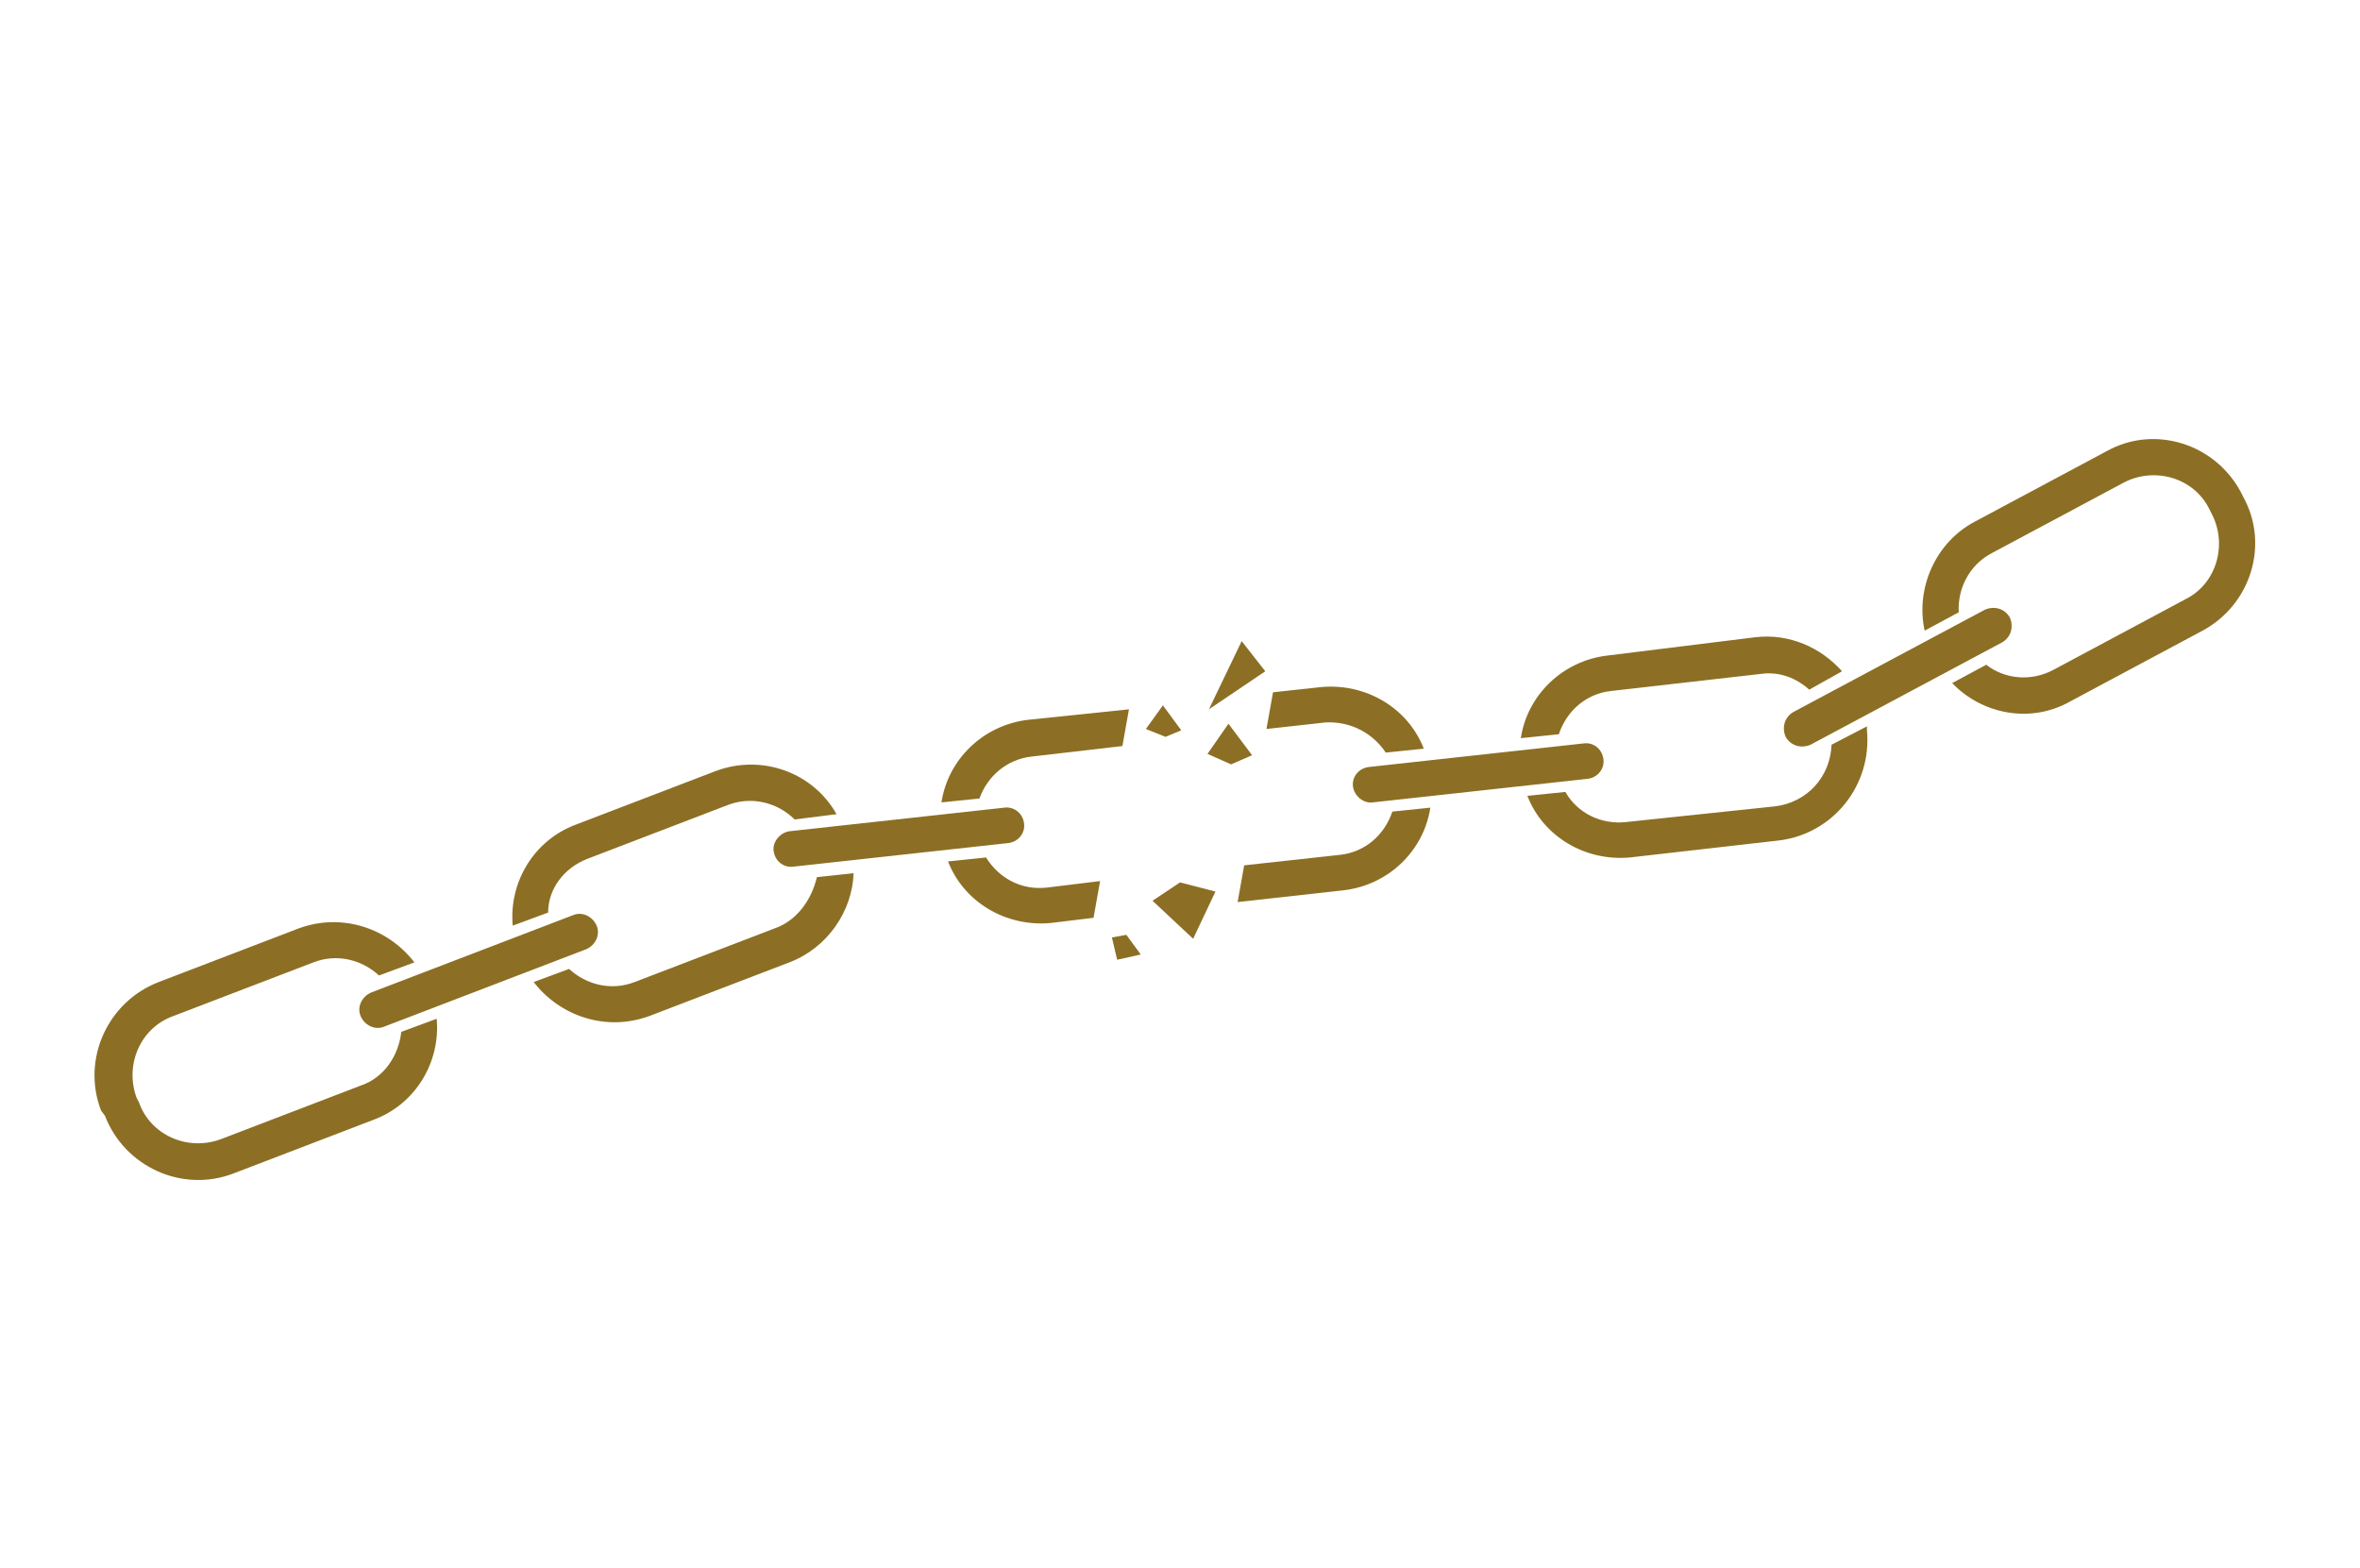
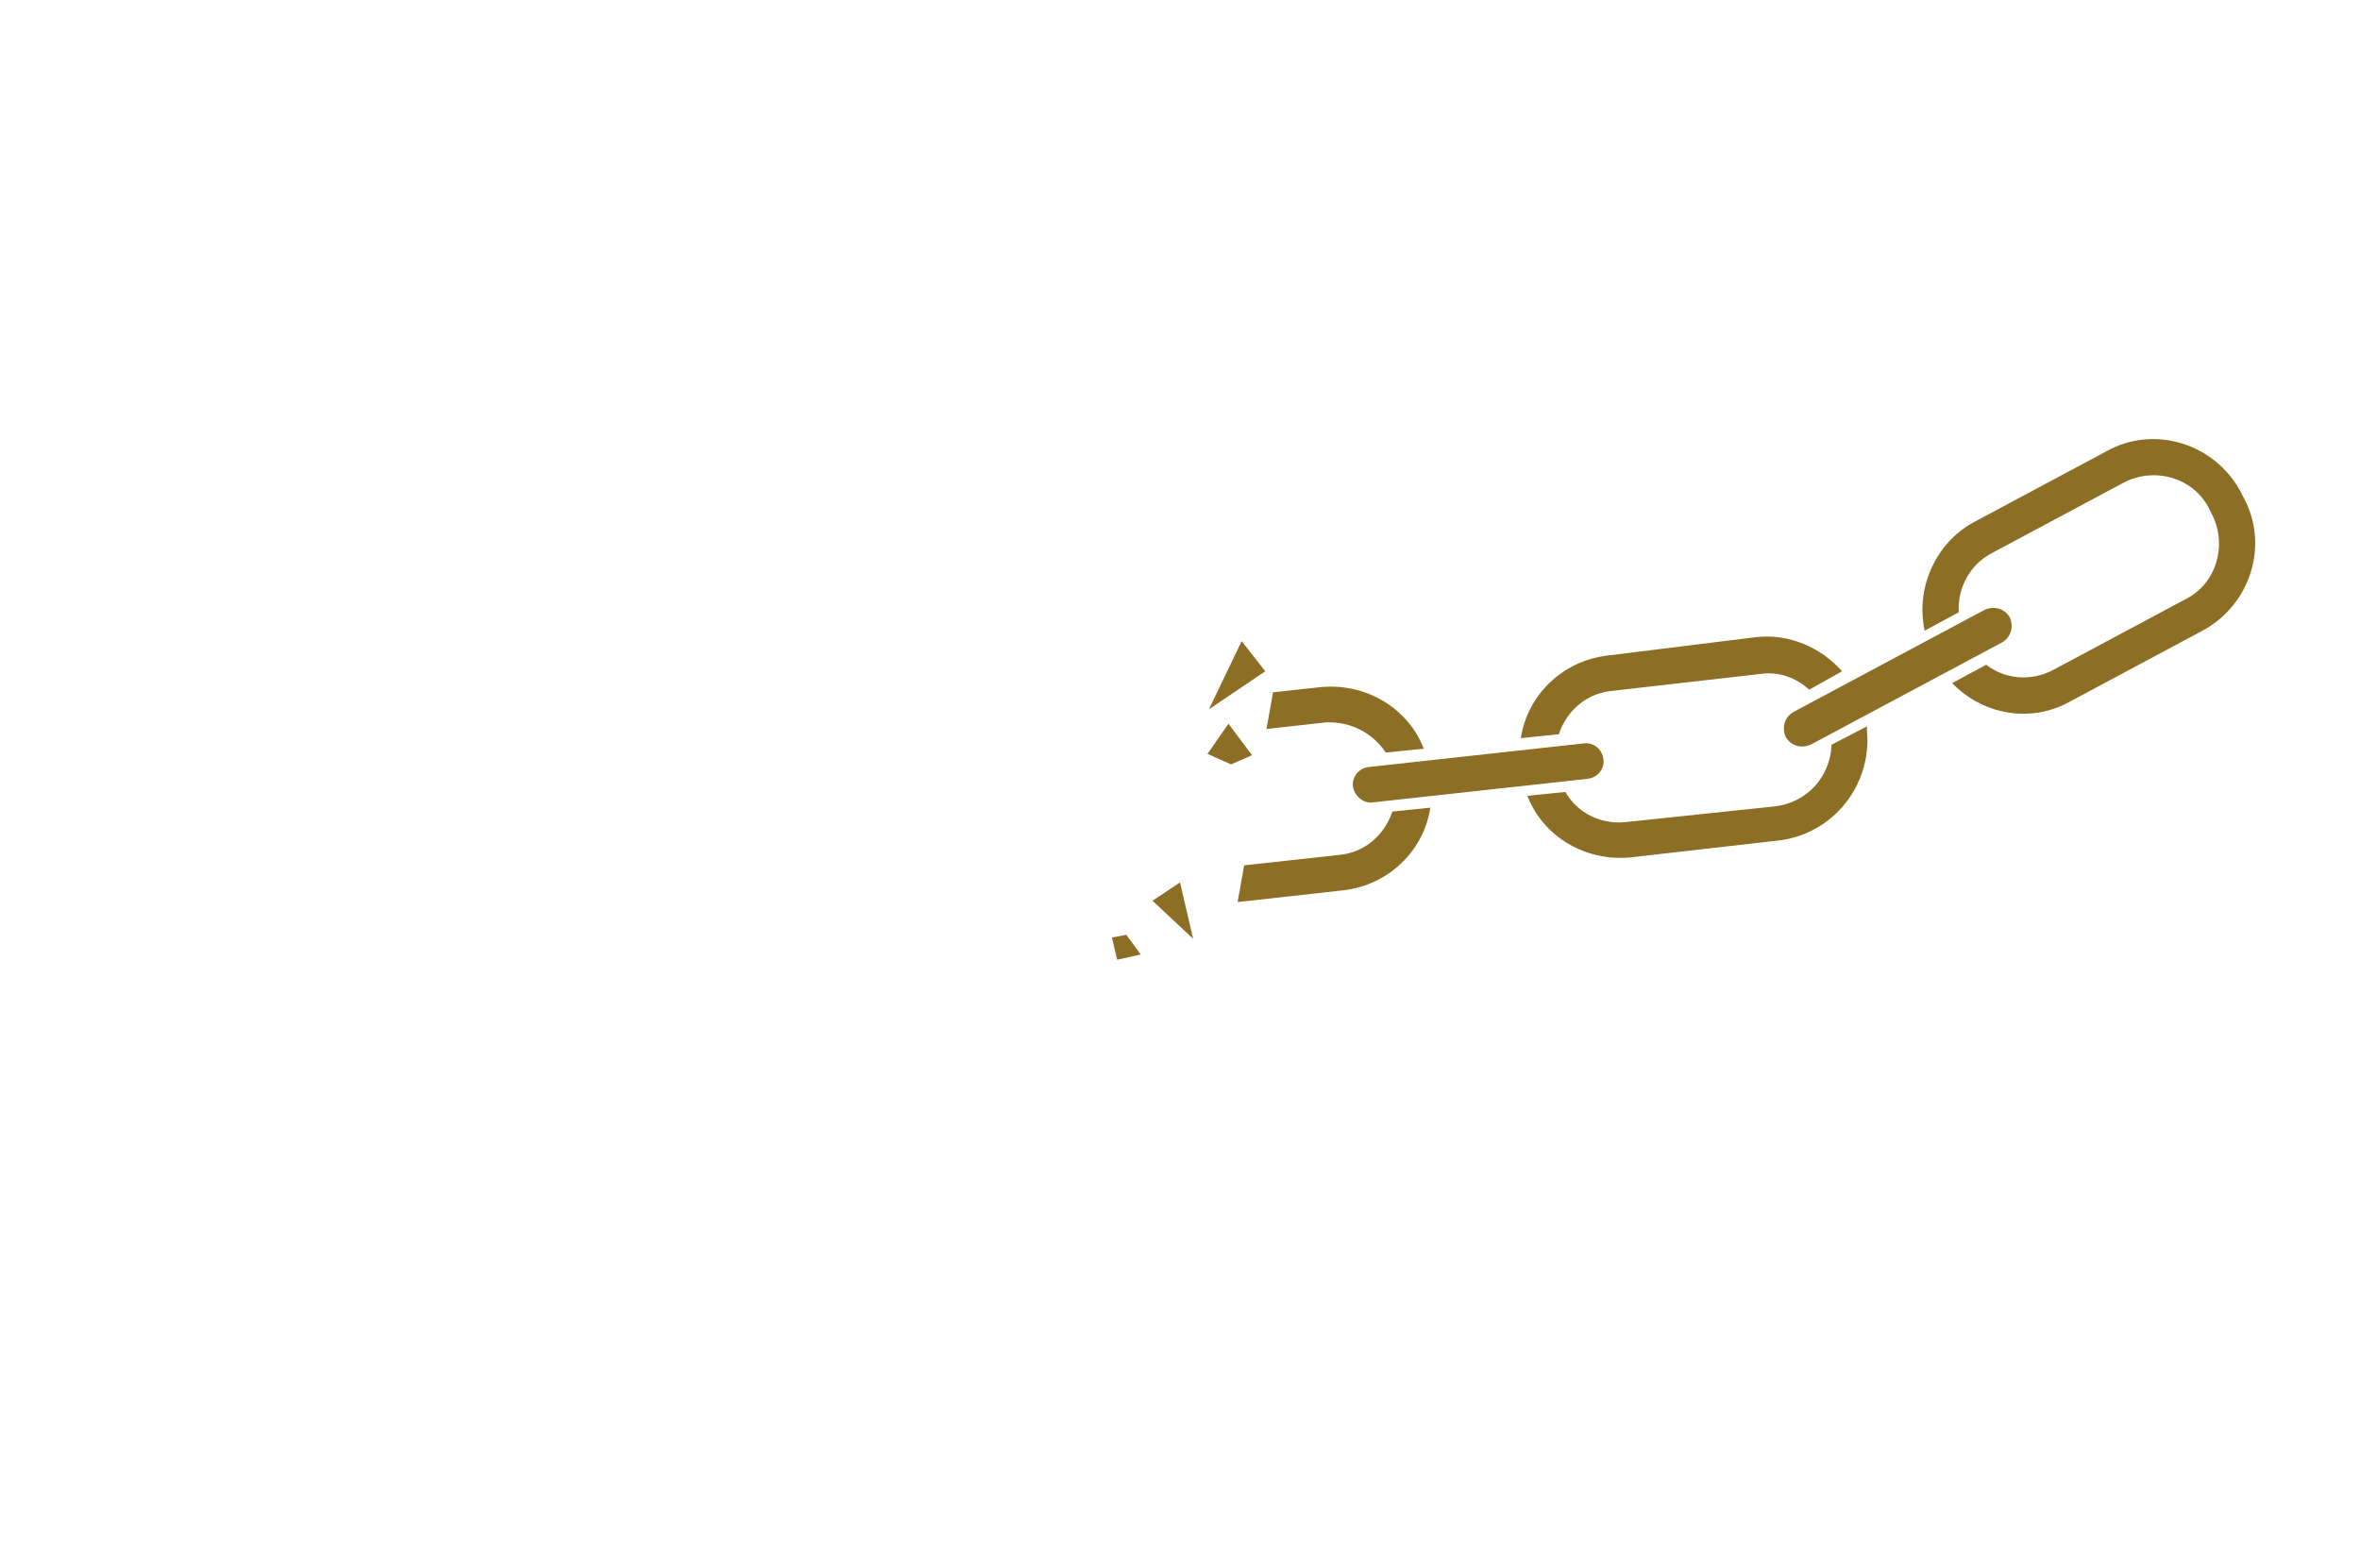
<svg xmlns="http://www.w3.org/2000/svg" width="140" height="93" viewBox="0 0 140 93" fill="none">
-   <path d="M60.983 42.7C58.338 43.011 56.238 45.034 55.849 47.6L58.105 47.367C58.572 46.045 59.738 45.034 61.216 44.878L66.583 44.256L66.972 42.078L60.983 42.7ZM33.994 54.289L22.016 58.878C21.471 59.111 21.16 59.734 21.394 60.278C21.627 60.822 22.249 61.134 22.794 60.9L34.772 56.311C35.316 56.078 35.627 55.456 35.394 54.911C35.16 54.367 34.538 54.056 33.994 54.289ZM21.394 64.4L13.072 67.589C11.127 68.289 8.949 67.356 8.249 65.411L8.094 65.1C7.394 63.156 8.327 60.978 10.271 60.278L18.594 57.089C19.994 56.545 21.471 56.934 22.483 57.867L24.583 57.089C23.027 55.067 20.305 54.134 17.738 55.067L9.416 58.256C6.383 59.422 4.827 62.845 5.994 65.878L6.227 66.189C7.394 69.222 10.816 70.778 13.849 69.611L22.172 66.422C24.66 65.489 26.138 63 25.905 60.434L23.805 61.211C23.649 62.611 22.794 63.934 21.394 64.4ZM58.494 50.867L56.238 51.1C57.172 53.511 59.66 54.989 62.305 54.756L64.871 54.445L65.26 52.267L62.072 52.656C60.594 52.811 59.272 52.111 58.494 50.867ZM45.894 50.478C45.971 51.1 46.516 51.489 47.06 51.411L59.816 50.011C60.438 49.934 60.827 49.389 60.749 48.845C60.672 48.222 60.127 47.834 59.583 47.911L46.827 49.311C46.283 49.389 45.816 49.934 45.894 50.478ZM34.849 50.945L43.172 47.756C44.572 47.211 46.127 47.6 47.138 48.611L49.627 48.3C48.227 45.811 45.194 44.722 42.471 45.734L34.149 48.922C31.66 49.856 30.183 52.345 30.416 54.911L32.516 54.134C32.516 52.734 33.449 51.489 34.849 50.945ZM45.971 55.067L37.649 58.256C36.249 58.8 34.772 58.411 33.76 57.478L31.66 58.256C33.216 60.278 35.938 61.211 38.505 60.278L46.827 57.089C49.083 56.234 50.56 54.056 50.638 51.8L48.46 52.034C48.149 53.356 47.294 54.6 45.971 55.067Z" fill="#8C6F24" />
  <path d="M95.585 40.989L104.451 39.978C105.54 39.822 106.551 40.211 107.329 40.911L109.274 39.822C108.029 38.422 106.162 37.567 104.14 37.8L95.351 38.889C92.707 39.2 90.607 41.222 90.218 43.789L92.474 43.556C92.94 42.156 94.107 41.145 95.585 40.989ZM105.929 43.711C106.24 44.256 106.862 44.411 107.407 44.178L118.762 38.111C119.307 37.8 119.462 37.178 119.229 36.633C118.918 36.089 118.296 35.933 117.751 36.167L106.396 42.233C105.851 42.544 105.696 43.167 105.929 43.711ZM82.207 44.645L84.462 44.411C83.529 42 81.04 40.522 78.396 40.756L75.518 41.067L75.129 43.245L78.629 42.856C80.107 42.778 81.429 43.478 82.207 44.645ZM105.307 47.833L96.44 48.767C94.962 48.922 93.562 48.222 92.862 46.978L90.607 47.211C91.54 49.622 94.029 51.1 96.674 50.867L105.54 49.856C108.729 49.467 111.062 46.589 110.751 43.322V43.089L108.651 44.178C108.574 46.122 107.174 47.6 105.307 47.833ZM133.074 29.478L132.918 29.167C131.362 26.289 127.785 25.2 124.985 26.756L117.129 30.956C114.796 32.2 113.629 34.922 114.174 37.411L116.196 36.322C116.118 34.922 116.818 33.522 118.14 32.822L125.996 28.622C127.785 27.689 130.118 28.311 131.051 30.178L131.207 30.489C132.14 32.278 131.518 34.611 129.651 35.544L121.796 39.745C120.474 40.444 118.918 40.289 117.829 39.433L115.807 40.522C117.596 42.389 120.474 42.933 122.807 41.611L130.662 37.411C133.54 35.856 134.629 32.278 133.074 29.478ZM81.196 45.5C80.573 45.578 80.185 46.122 80.262 46.667C80.34 47.211 80.885 47.678 81.429 47.6L94.185 46.2C94.807 46.122 95.196 45.578 95.118 45.033C95.04 44.411 94.496 44.022 93.951 44.1L81.196 45.5ZM79.485 50.711L73.807 51.333L73.418 53.511L79.718 52.811C82.362 52.5 84.462 50.478 84.851 47.911L82.596 48.145C82.129 49.544 80.962 50.556 79.485 50.711Z" fill="#8C6F24" />
  <path d="M71.715 42.078L73.659 38.033L75.059 39.822L71.715 42.078Z" fill="#8C6F24" />
-   <path d="M70.075 43.322L68.986 41.845L67.975 43.245L69.141 43.711L70.075 43.322Z" fill="#8C6F24" />
  <path d="M74.275 44.8L72.875 42.933L71.631 44.722L73.031 45.344L74.275 44.8Z" fill="#8C6F24" />
-   <path d="M68.369 53.434L70.78 55.689L72.103 52.889L70.002 52.345L68.369 53.434Z" fill="#8C6F24" />
+   <path d="M68.369 53.434L70.78 55.689L70.002 52.345L68.369 53.434Z" fill="#8C6F24" />
  <path d="M66.272 56.933L65.961 55.611L66.817 55.455L67.672 56.622L66.272 56.933Z" fill="#8C6F24" />
</svg>